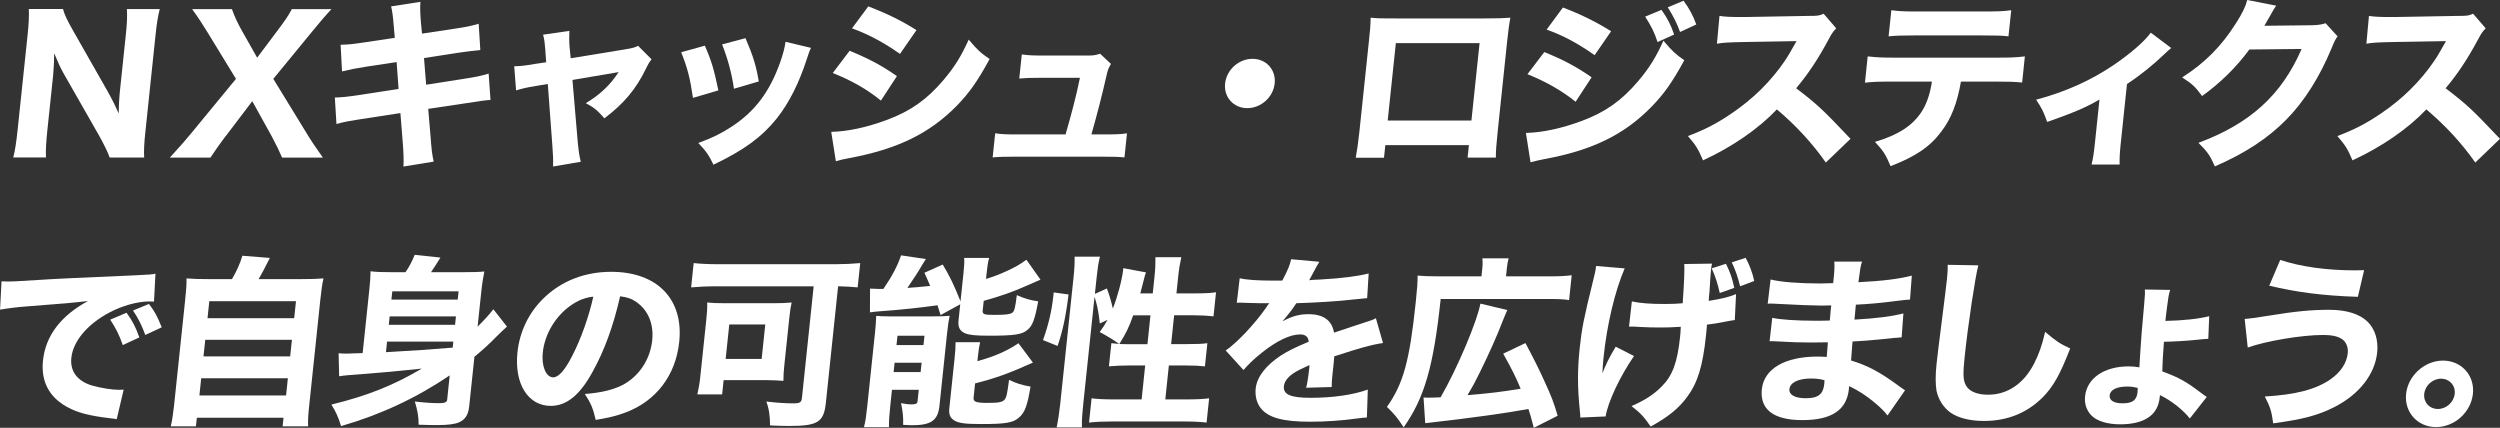
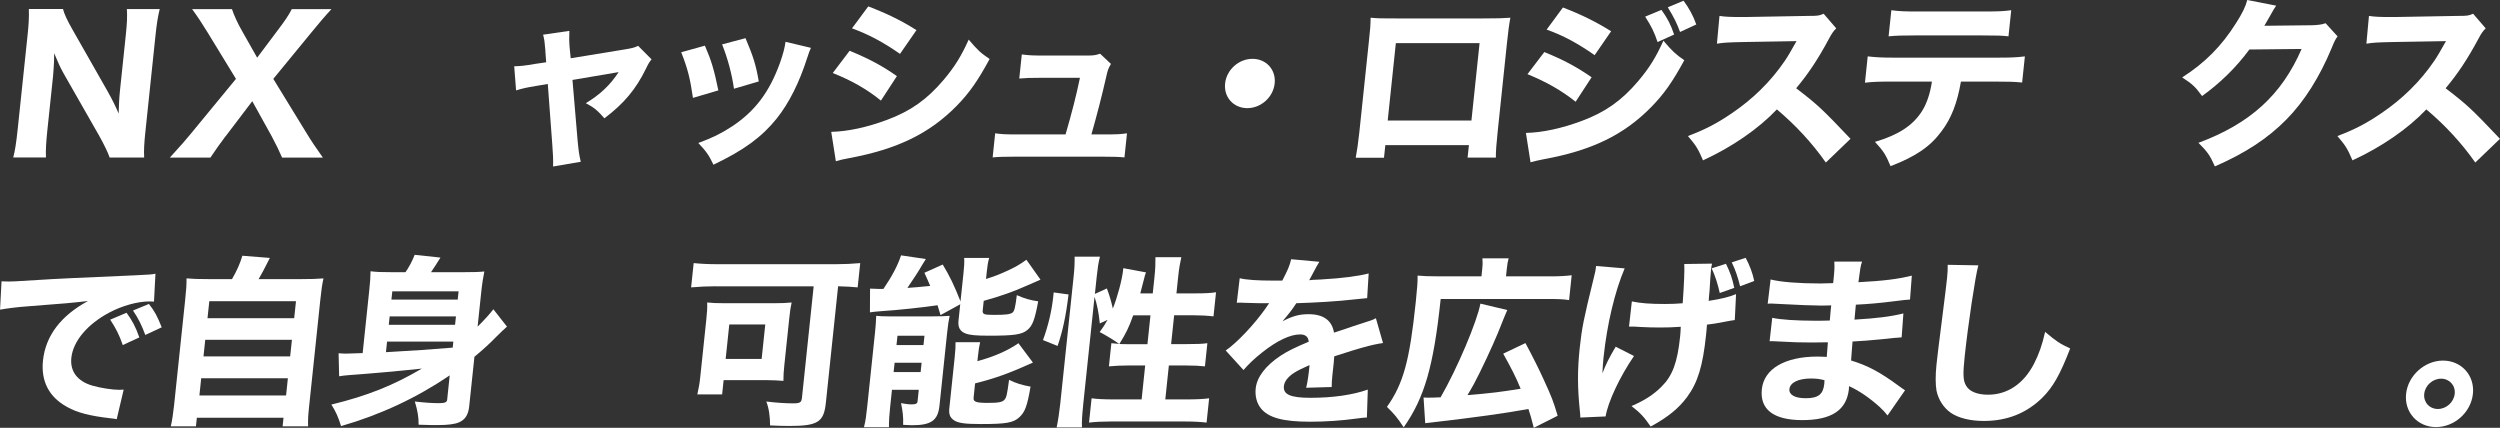
<svg xmlns="http://www.w3.org/2000/svg" id="_レイヤー_2" data-name="レイヤー 2" width="653.58" height="111.84" viewBox="0 0 653.58 111.84">
  <rect x="0" y="0" width="653.58" height="111.84" fill="#333333" stroke="none" />
  <defs>
    <style>
      .cls-1 {
        fill: #fff;
      }
    </style>
  </defs>
  <g id="_コンテンツ" data-name="コンテンツ">
    <g>
      <path class="cls-1" d="M28.33,24.25c.93,1.62,1.88,3.53,2.69,5.44.03-1.67.15-4.2.34-5.97l1.52-14.47c.33-3.1.41-4.82.29-6.88h8.59c-.5,2.01-.79,3.87-1.11,6.92l-2.65,25.25c-.3,2.82-.42,4.87-.31,6.64h-9.02c-.44-1.29-1.39-3.25-2.68-5.58l-9.32-16.33c-.81-1.43-1.48-2.86-2.51-5.35q-.01.57-.04,2.24c-.04.81-.15,2.82-.25,3.77l-1.47,13.94c-.34,3.25-.48,5.44-.38,7.3H3.46c.47-1.72.8-3.96,1.16-7.35l2.61-24.83c.28-2.63.38-4.54.31-6.64h8.93c.3,1.24,1.08,2.96,2.54,5.49l9.32,16.38Z" />
      <path class="cls-1" d="M58.96,35.62c-1.45,1.96-2.57,3.48-3.95,5.58h-10.61c3.26-3.58,3.97-4.39,5.62-6.4l11.67-14.18-7.41-12.13c-1.48-2.39-2.59-4.11-4.06-6.11h10.42c.51,1.53,1.48,3.72,2.7,5.82l3.89,6.88,5.19-6.92c2.17-2.86,2.97-4.06,3.87-5.78h10.37c-1.73,1.86-3.1,3.48-5.14,5.97l-10.07,12.27,8.69,14.18c1.27,2.1,2.35,3.68,4.27,6.4h-10.66c-.73-1.72-1.6-3.48-2.72-5.58l-5.08-9.17-6.96,9.17Z" />
-       <path class="cls-1" d="M102.97,7.16q-.3-3.96-.72-5.49l7.66-1.19c-.11,1.53-.07,2.91.14,5.49l.28,2.82,8.58-1.29c3.17-.48,4.3-.72,6.23-1.29l.43,6.87q-2.13.19-6.13.76l-8.59,1.34.56,6.97,9.76-1.53c3.22-.48,4.54-.76,6.58-1.38l.48,6.88q-1.69.1-6.38.86l-9.9,1.48.6,7.11c.28,3.72.41,4.77.83,6.68l-7.91,1.29c.1-1.38.05-3.63-.21-6.68l-.58-7.3-10.54,1.62c-3.03.48-4.15.67-6.18,1.24l-.42-6.92c1.97-.05,3.19-.19,6.41-.67l10.25-1.58-.51-7.02-7.61,1.15c-3.42.53-3.96.67-6.66,1.29l-.37-6.97c2.12-.05,2.99-.14,6.55-.67l7.61-1.14-.24-2.72Z" />
      <path class="cls-1" d="M142.59,13.32c-.19-2.29-.26-2.96-.61-4.25l6.87-1c-.07,1.58-.06,2.86.07,4.34l.28,2.82,14.02-2.29c2.05-.34,2.64-.48,3.6-.96l3.52,3.53c-.5.62-.78,1-1.46,2.43-2.63,5.4-5.76,9.12-10.87,12.99-1.84-2.1-2.64-2.77-4.86-3.96,3.69-2.2,6.41-4.77,8.58-8.12l-12.07,2.05,1.35,15.9c.28,2.86.39,3.63.82,5.49l-7.24,1.24c.05-1.86,0-3.15-.19-5.54l-1.19-16.04-3.13.53c-2.59.43-3.38.62-5.16,1.15l-.49-6.3c1.69-.05,2.66-.14,5.44-.62l2.92-.43-.22-2.96Z" />
      <path class="cls-1" d="M184.28,11.93c1.7,3.92,2.41,6.3,3.52,11.7l-6.64,1.96c-.75-5.2-1.4-7.69-3.07-11.93l6.18-1.72ZM212.01,12.51c-.37.81-.44.96-1,2.67-2.07,6.45-4.69,11.7-7.95,15.8-3.92,4.87-8.55,8.26-16.54,12.08-1.22-2.53-1.8-3.39-3.96-5.68,3.79-1.39,5.97-2.48,8.91-4.39,5.99-4.01,9.68-8.93,12.45-16.57.82-2.34,1.23-3.92,1.44-5.49l6.65,1.58ZM194.9,9.98c2.04,4.82,2.72,6.97,3.47,11.31l-6.49,1.91c-.52-3.77-1.62-7.88-3.1-11.6l6.12-1.62Z" />
      <path class="cls-1" d="M217.3,34.47c4.33-.09,9.39-1.19,14.64-3.15,6.15-2.29,10.45-5.35,14.73-10.41,2.91-3.44,4.64-6.25,6.58-10.55,2.39,2.82,3.18,3.53,5.47,5.06-3.1,5.73-5.35,8.93-8.63,12.27-7.15,7.26-15.54,11.31-28.08,13.65-1.52.29-2.45.48-3.49.81l-1.21-7.69ZM222.12,13.27c5.06,2.1,8.43,3.87,12.36,6.63l-4.18,6.4c-3.62-2.96-7.66-5.25-12.59-7.21l4.41-5.82ZM226.99,1.67c4.98,1.91,8.77,3.77,12.6,6.21l-4.3,6.21c-4.43-3.1-8.25-5.11-12.55-6.68l4.25-5.73Z" />
      <path class="cls-1" d="M288.98,35.14c2.93,0,4.08-.05,5.65-.29l-.66,6.3c-1.23-.14-3.24-.19-5.64-.19h-23.14c-2.54,0-4.28.05-5.68.19l.66-6.3c1.7.24,2.56.29,5.63.29h12.77c1.58-5.44,2.79-10.07,3.76-14.8h-10.37c-2.88,0-3.75.05-5.49.19l.66-6.3c1.9.24,2.71.29,5.63.29h11.62c1.54,0,2.07-.1,3.22-.48l2.84,2.67c-.7,1.19-.84,1.58-1.2,3.2-1.16,5.11-2.38,9.84-3.91,15.23h3.65Z" />
      <path class="cls-1" d="M333.24,21.82c-.38,3.58-3.56,6.45-7.16,6.45s-6.18-2.87-5.8-6.45c.38-3.58,3.56-6.44,7.16-6.44s6.18,2.86,5.8,6.44Z" />
      <path class="cls-1" d="M362.17,37.95l-.35,3.29h-7.39c.34-1.86.65-3.87.95-6.73l2.48-23.58c.36-3.39.42-3.96.47-6.3,1.95.19,2.72.19,6.89.19h22.42c4.03,0,5.24-.05,7.22-.19-.32,1.67-.59,3.77-.88,6.54l-2.42,23.06c-.36,3.44-.51,5.3-.49,6.97h-7.39l.34-3.25h-21.84ZM386.81,11.27h-21.89l-2.13,20.24h21.89l2.13-20.24Z" />
      <path class="cls-1" d="M398.92,34.75c4.33-.09,9.39-1.19,14.64-3.15,6.15-2.29,10.45-5.35,14.73-10.41,2.91-3.44,4.64-6.25,6.58-10.55,2.39,2.82,3.18,3.53,5.46,5.11-3.09,5.68-5.35,8.88-8.63,12.22-7.15,7.3-15.55,11.36-28.08,13.65-1.52.29-2.46.53-3.49.81l-1.21-7.69ZM403.73,13.61c5.06,2.05,8.43,3.87,12.37,6.59l-4.18,6.4c-3.63-2.91-7.66-5.2-12.59-7.21l4.4-5.78ZM408.6,1.96c4.98,1.91,8.77,3.82,12.6,6.21l-4.31,6.25c-4.43-3.1-8.24-5.16-12.55-6.68l4.26-5.78ZM434.36,2.58c1.59,2.24,2.39,3.77,3.31,6.45l-4.33,1.96c-.88-2.63-1.59-4.06-3.24-6.64l4.27-1.77ZM440.13.19c1.43,1.91,2.6,4.06,3.33,6.21l-4.24,1.96c-.82-2.24-1.61-3.87-3.21-6.45l4.12-1.72Z" />
      <path class="cls-1" d="M477.33,42.49c-3.55-5.06-7.86-9.74-12.8-13.89-4.8,5.06-11.64,9.79-19.31,13.32-1.27-3.01-1.84-3.91-3.94-6.35,4.4-1.67,7.39-3.2,11.27-5.82,5.68-3.82,10.39-8.45,14.03-13.8.73-1.05,1.73-2.77,3.09-5.2l-14.04.24c-3.99.09-4.91.14-6.77.43l.67-7.26c1.51.24,2.85.29,5.83.29h.91l16.4-.29c2.64,0,2.89-.05,4.09-.57l3.29,3.82c-.69.67-1.14,1.29-1.87,2.67-2.87,5.35-5.43,9.21-8.61,12.99,5.73,4.39,6.82,5.44,14.21,13.22l-6.46,6.21Z" />
      <path class="cls-1" d="M512.65,21.34c-.98,5.63-2.5,9.6-5.11,13.03-2.97,4.01-6.74,6.54-13.29,9.07-1.23-2.96-1.84-3.96-4.08-6.35,6.14-1.81,9.96-4.3,12.32-8.07,1.21-1.91,2.11-4.54,2.58-7.69h-10.66c-3.22,0-4.9.05-6.85.29l.72-6.88c2.18.24,3.61.33,6.88.33h27.07c3.41,0,4.8-.05,7.14-.33l-.72,6.83c-2.19-.19-3-.24-6.94-.24h-9.07ZM494.45,2.67c2.18.29,3.47.33,6.88.33h17.33c3.74,0,5.09-.05,7.14-.33l-.72,6.83c-1.76-.19-2.61-.24-6.98-.24h-17.52c-3.17,0-5.09.05-6.84.24l.72-6.83Z" />
-       <path class="cls-1" d="M567.61,12.56q-.68.53-1.8,1.62c-2.78,2.67-6.29,5.54-9.75,7.78l-1.63,15.52c-.27,2.58-.34,4.11-.29,5.54h-7.34c.42-1.77.58-2.82.87-5.54l1.2-11.46c-3.58,2.1-6.79,3.44-13.67,5.87-.96-2.72-1.4-3.58-2.89-5.83,7.56-2,14.3-5.01,20.35-9.12,4.4-3.01,7.99-6.11,9.62-8.4l5.34,4.01Z" />
      <path class="cls-1" d="M595.07,1.48c-.28.33-.85,1.29-1.69,2.82-.53.96-.77,1.38-1.41,2.44l12.5-.14c1.59-.05,2.56-.19,3.51-.53l3.14,3.44c-.56.76-.8,1.19-1.57,3.1-3.09,7.45-7.12,13.89-11.8,18.62-4.84,4.92-10.72,8.79-18.71,12.27-1.28-2.91-1.99-3.87-4.3-6.16,13.49-5.01,21.77-12.51,26.97-24.54l-13.65.14c-3.41,4.63-7.59,8.74-12.37,12.17-1.76-2.43-2.55-3.15-5.2-4.87,6.02-3.87,10.27-8.16,14.07-14.18,1.66-2.58,2.53-4.39,2.94-6.06l7.57,1.48Z" />
      <path class="cls-1" d="M647.12,42.49c-3.55-5.06-7.86-9.74-12.8-13.89-4.8,5.06-11.64,9.79-19.31,13.32-1.27-3.01-1.84-3.91-3.94-6.35,4.4-1.67,7.39-3.2,11.27-5.82,5.68-3.82,10.39-8.45,14.03-13.8.73-1.05,1.73-2.77,3.09-5.2l-14.04.24c-3.99.09-4.91.14-6.77.43l.67-7.26c1.51.24,2.85.29,5.83.29h.91l16.4-.29c2.64,0,2.89-.05,4.09-.57l3.29,3.82c-.69.67-1.14,1.29-1.87,2.67-2.87,5.35-5.43,9.21-8.61,12.99,5.73,4.39,6.82,5.44,14.21,13.22l-6.46,6.21Z" />
      <path class="cls-1" d="M.39,73.55c1.1.05,1.68.05,1.87.05.91,0,1.2,0,8.06-.43,3.34-.24,11.63-.62,24.9-1.19,4.25-.19,4.54-.24,5.42-.43l-.38,7.3c-.57-.05-.71-.05-1.15-.05-3.12,0-7.12,1.1-10.53,2.91-5.75,3.05-9.48,7.5-9.93,11.84-.37,3.53,1.57,6.11,5.48,7.26,2.14.62,5.21,1.1,6.99,1.1.29,0,.62,0,1.21-.05l-1.82,7.73c-.61-.14-.8-.14-1.66-.24-5.31-.62-8.59-1.43-11.31-2.96-4.72-2.58-6.88-6.73-6.3-12.17.68-6.45,4.69-11.7,11.76-15.52-4.86.53-5.05.57-15.84,1.39-2.66.19-5.29.53-7.15.86l.39-7.4ZM32.1,90.21c-.92-2.67-1.84-4.44-3.29-6.64l4.27-1.81c1.47,2.01,2.35,3.63,3.35,6.45l-4.34,2ZM37.99,87.58c-.93-2.53-1.8-4.3-3.22-6.4l4.17-1.72c1.56,2.05,2.12,3.1,3.34,6.11l-4.29,2Z" />
      <path class="cls-1" d="M60.65,72.97c1.23-2.1,2.17-4.2,2.71-6.11l7.19.57c-1.57,3.1-2.12,4.15-2.94,5.54h10.99c2.78,0,4.28-.05,5.97-.19-.36,1.58-.54,2.86-.85,5.78l-2.87,27.31c-.29,2.72-.37,3.96-.3,5.59h-6.67l.24-2.25h-22.66l-.24,2.25h-6.58c.33-1.34.62-3.2.87-5.54l2.88-27.36c.3-2.82.39-4.15.37-5.78,1.62.14,3.15.19,5.93.19h5.95ZM52.13,103.38h22.66l.47-4.49h-22.66l-.47,4.49ZM53.2,93.17h22.66l.46-4.34h-22.66l-.46,4.34ZM54.25,83.19h22.66l.47-4.44h-22.66l-.47,4.44Z" />
      <path class="cls-1" d="M117.58,98.13c-8.74,5.92-18.02,10.26-28.42,13.27-.71-2.34-1.37-3.82-2.53-5.63,9.36-2.29,16.12-4.96,23.65-9.41q-9.37,1-19.19,1.72c-1.12.1-1.55.14-2.43.29l-.14-6.02c.62.05,1.29.1,1.91.1q.29,0,4.38-.14l1.74-16.57c.21-1.96.31-3.39.32-4.82,1.52.19,2.81.24,5.64.24h3.5c.96-1.38,1.74-2.87,2.4-4.54l6.74.72c-1.04,1.67-1.67,2.63-2.47,3.82h8.35c2.93,0,4.33-.05,5.59-.19-.3,1.48-.57,3.1-.83,5.59l-.93,8.83c1.93-1.91,3.12-3.25,4.12-4.54l3.56,4.54c-1.01.91-1.43,1.29-2.77,2.63-1.62,1.67-3.48,3.39-5.74,5.25l-1.37,12.99c-.23,2.15-1.03,3.44-2.65,4.15-1.11.48-2.91.72-5.64.72-1.1,0-2.21,0-4.93-.1.02-2-.28-3.72-.99-6.06,2.99.33,4.56.43,6.39.43,1.39,0,1.99-.24,2.06-.86l.67-6.4ZM100.89,92.07q9.75-.53,17.46-1.19l.17-1.58h-17.33l-.29,2.77ZM101.64,84.91h17.33l.23-2.2h-17.33l-.23,2.2ZM119.89,76.17h-17.33l-.23,2.15h17.33l.23-2.15Z" />
-       <path class="cls-1" d="M154.91,97.23c-3.32,6.06-6.79,8.88-10.92,8.88-5.95,0-9.57-5.78-8.71-13.99.57-5.44,2.97-10.41,6.87-14.18,4.6-4.49,10.76-6.88,17.62-6.88,12.05,0,18.98,7.16,17.8,18.33-.91,8.69-5.99,15.42-13.99,18.43-2.4.91-4.37,1.38-7.84,1.96-.69-3.01-1.23-4.3-2.84-6.78,4.31-.33,7.36-1.1,9.75-2.29,4.36-2.24,7.33-6.68,7.86-11.74.45-4.25-1.05-7.83-4.09-9.98-1.3-.91-2.41-1.29-4.3-1.53-1.79,7.88-4.14,14.23-7.21,19.77ZM149.09,79.94c-3.94,2.82-6.69,7.45-7.19,12.22-.38,3.58.85,6.49,2.73,6.49,1.39,0,3.08-1.86,5.02-5.73,2.22-4.25,4.34-10.26,5.46-15.37-2.33.29-3.99.96-6.01,2.39Z" />
      <path class="cls-1" d="M187,74.84c-2.16,0-4.04.1-6.32.29l.67-6.35c1.85.19,3.81.29,6.16.29h31.06c2.26,0,4.23-.1,6.32-.29l-.67,6.35c-1.66-.14-2.81-.24-5.11-.29l-3.21,30.51c-.53,5.01-2.12,6.01-9.56,6.01-1.25,0-3.21-.05-5.02-.14,0-2.34-.3-4.49-.98-6.25,2.7.33,5.09.48,6.96.48s2.23-.24,2.36-1.48l3.06-29.12h-25.73ZM205.04,95.56c-.16,1.53-.23,2.63-.23,4.01-.95-.1-3.15-.19-4.4-.19h-11.23l-.39,3.72h-6.48c.36-1.62.6-2.96.75-4.44l1.59-15.09c.2-1.86.28-3.1.23-4.49,1.23.14,2.52.19,4.44.19h13.01c1.92,0,3.27-.05,4.63-.19-.28,1.29-.41,2.1-.62,4.11l-1.3,12.37ZM189.71,93.84h9.41l.95-9.02h-9.41l-.95,9.02Z" />
      <path class="cls-1" d="M228.75,87.01c.17-1.58.27-3.01.32-4.44,1,.09,1.71.14,3.25.14h11.57c2.06,0,2.98-.05,4.38-.14-.28,1.34-.43,2.29-.67,4.54l-1.99,18.95c-.41,3.87-2.17,5.11-7.21,5.11-.48,0-1.24-.05-2.29-.1.08-2.1-.11-3.53-.55-5.68.84.19,1.98.33,2.75.33,1.1,0,1.51-.19,1.57-.81l.32-3.01h-7.01l-.46,4.34c-.24,2.29-.34,3.72-.33,5.44h-6.53c.42-1.67.6-3.01.85-5.39l2.03-19.29ZM245.89,82.38c-.39-1.29-.54-1.77-.79-2.58-3.51.53-10.55,1.29-14.47,1.53-1.21.09-2.37.19-3.2.33l.03-6.21c.81.05,1.81.09,2.39.09h1.1c2.27-3.34,3.7-6.02,4.62-8.78l6.48.96c-.41.67-.63,1-1.1,1.77-.65,1.19-2.31,3.72-3.73,5.78,1.69-.1,3.68-.29,5.96-.52-.57-1.38-.77-1.81-1.51-3.44l4.79-2.15c1.8,2.96,3.02,5.49,4.65,9.64l.77-7.3c.19-1.77.26-2.91.19-4.06h6.53c-.31,1.1-.45,1.96-.64,3.77l-.18,1.72c2.38-.76,3.43-1.15,5.7-2.2,2.22-1.05,3.04-1.53,4.86-2.82l3.68,5.2q-1.15.48-3.82,1.67c-3.03,1.38-6.82,2.72-11.02,3.87l-.26,2.43c-.12,1.1.3,1.24,2.99,1.24,3.07,0,4.19-.14,4.82-.62.47-.38.73-1.43,1.1-4.54,1.93.86,3.56,1.34,5.59,1.62-.89,4.82-1.49,6.4-2.85,7.5-1.42,1.19-3.47,1.48-9.95,1.48-3.46,0-4.98-.14-6.18-.57-1.48-.57-2.04-1.62-1.85-3.39l.45-4.25-5.14,2.82ZM233.62,97.27h7.06l.26-2.44h-7.06l-.26,2.44ZM234.37,90.21h7.06l.26-2.44h-7.06l-.26,2.44ZM255.53,94.41c4.15-1.1,7.82-2.67,10.72-4.68l3.79,5.06c-6,2.72-9.94,4.15-15.12,5.44l-.39,3.72c-.12,1.1.62,1.38,3.74,1.38,2.78,0,3.81-.19,4.36-.86.49-.57.67-1.34,1.17-5.16,2.01.96,3.32,1.34,5.62,1.77-.87,5.11-1.47,6.64-2.9,7.97-1.55,1.48-3.5,1.81-10.03,1.81-4.18,0-5.93-.24-7.05-.96-1.08-.72-1.42-1.58-1.25-3.2l1.37-13.03c.22-2.05.27-3.06.25-4.2h6.43c-.25,1.05-.39,1.91-.6,3.87l-.11,1.05Z" />
      <path class="cls-1" d="M272.67,88.92c1.43-3.96,2.3-7.69,2.7-11.51.02-.19.05-.52.1-.96l3.88.53c-.7,5.78-1.54,9.6-2.86,13.46l-3.82-1.53ZM283.18,105.92c-.28,2.62-.38,4.11-.32,5.82h-6.62c.38-1.81.69-3.87.95-6.25l3.49-33.18c.24-2.25.28-3.58.26-5.21h6.62c-.42,1.72-.59,2.87-.84,5.21l-.48,4.53,3.13-1.43c.64,1.67,1.07,3.1,1.56,5.25,1.17-2.86,2.43-7.59,2.69-10.07.01-.09.03-.29.05-.48l5.93,1.1c-.21.57-.34.95-.6,2.05-.17.72-.49,1.96-.89,3.44h3.26l.45-4.3c.23-2.2.26-3.44.25-5.16h6.77c-.36,1.62-.59,2.86-.83,5.16l-.45,4.3h4.94c2.54,0,4.19-.1,5.41-.29l-.66,6.3c-1.61-.19-3.43-.29-5.35-.29h-4.94l-.79,7.54h4.08c2.64,0,4.08-.05,5.4-.24l-.64,6.06c-1.23-.14-2.95-.24-5.4-.24h-4.03l-.93,8.88h5.62c2.45,0,4.47-.1,5.84-.29l-.67,6.35c-1.61-.19-3.43-.29-5.78-.29h-19.11c-2.3,0-4.19.09-5.84.29l.67-6.35c1.28.19,3.43.29,5.78.29h7.3l.93-8.88h-3.98c-2.02,0-4.23.1-5.5.24l.64-6.06c.85.1,1.28.14,2.04.19q-2.37-1.67-5.1-3.1c.95-1.29,1.35-1.91,2.06-3.2l-2.02.95c-.31-3.01-.73-4.97-1.38-6.97l-2.98,28.31ZM296.26,82.43c-1.16,3.25-1.88,4.68-3.62,7.5.91.05,1.48.05,2.44.05h4.9l.79-7.54h-4.51Z" />
      <path class="cls-1" d="M324.11,72.74c1.73.43,4.78.62,8.72.62h2.4c1.5-2.86,1.96-4.01,2.32-5.59l7.37.67q-.39.53-2.19,3.96c-.24.43-.24.48-.47.86.73-.1.87-.1,3-.19,5.75-.33,9.74-.86,12.55-1.58l-.39,6.45q-1.5.14-3.83.38c-3.55.43-9.83.81-14.69.95-1.09,1.67-1.87,2.67-3.62,4.73,2.64-1.39,4.42-1.86,6.82-1.86,3.89,0,6.12,1.62,6.65,4.82.45-.14,1.34-.43,2.63-.86,1.94-.67,2.19-.76,4.43-1.48,2.83-.91,3.03-.96,3.89-1.43l1.86,6.49c-1.41.19-3.03.53-5.55,1.24q-1.18.29-7.2,2.24l-.12,1.58-.09.86c-.02.19-.07.67-.15,1.38-.04.38-.08.72-.11,1-.15,1.43-.19,2.24-.19,3.2l-6.69.19c.29-.91.6-3.01.87-5.54,0-.05.02-.19,0-.38-2.06.91-3.08,1.43-4.06,2.05-1.6,1.05-2.49,2.24-2.62,3.44-.23,2.2,1.74,3.06,6.98,3.06,5.81,0,11.07-.76,14.96-2.15l-.24,7.3c-.92.05-1.11.05-2.43.24-4.09.57-8.4.86-12.43.86-7.06,0-10.93-1.05-12.88-3.53-1.06-1.34-1.54-3.2-1.33-5.16.31-2.96,2.54-5.92,6.47-8.54,1.71-1.15,3.93-2.24,7.39-3.68-.1-1.29-.85-1.91-2.25-1.91-2.59,0-6.03,1.62-9.95,4.73-2.15,1.72-3.49,3.01-4.85,4.58l-4.65-5.11c2.89-1.96,7.59-6.92,10.54-11.17.52-.81.57-.86.84-1.19-2.69,0-3.07,0-4.46-.05-.91-.05-1.68-.05-1.82-.05-.43,0-.72,0-.81-.05h-.67c-.19,0-.43,0-.73.05l.77-6.45Z" />
      <path class="cls-1" d="M387.52,70.11c.12-1.15.09-1.77.03-2.58h6.86c-.22.76-.34,1.43-.47,2.62l-.22,2.1h11.38c2.64,0,4.23-.1,5.79-.29l-.68,6.49c-1.56-.24-3-.29-5.73-.29h-27.84c-1.86,17.67-4.25,25.83-9.67,33.56-1.7-2.58-2.42-3.44-4.38-5.35,4.29-6.06,5.92-11.98,7.53-27.35.39-3.68.5-5.25.49-6.97,1.52.14,2.91.19,5.12.19h11.57l.23-2.15ZM372.15,103.91c.48.05.76.05,1.2.05.96,0,1.06,0,3.27-.09,4.34-7.5,9.58-19.91,10.4-24.49l7.03,1.67q-.56,1.24-2.46,6.02c-1.42,3.44-4.39,9.83-6.24,13.27-.24.48-.82,1.43-1.7,2.96,6.34-.53,8.49-.81,13.9-1.67-1.26-3.06-2.26-5.01-4.56-9.17l5.81-2.77q3.01,5.63,4.84,9.69c2.07,4.54,2.41,5.39,3.58,9.31l-6.24,3.15c-.61-2.44-.86-3.25-1.4-4.92q-8.76,1.62-25.38,3.53c-.78.1-1.07.1-1.6.19l-.44-6.73Z" />
      <path class="cls-1" d="M424.74,70.16c-2.62,6.16-4.61,14.66-5.52,23.25-.13,1.24-.27,3.01-.3,4.2.87-2.29,1.72-4.01,3.47-6.97l4.79,2.43c-3.68,5.35-6.84,12.08-7.42,15.8l-6.61.29c-.02-.72-.04-1-.14-1.91-.62-5.97-.62-10.55-.03-16.18.55-5.25,1.06-7.78,3.57-17.95.49-1.91.6-2.48.71-3.58l7.47.62ZM426.62,78.8c2.25.48,4.83.67,8.57.67,1.73,0,3.27-.05,4.72-.19q.56-8.02.41-10.26l7.26-.1c-.18.76-.21,1.1-.27,1.67q-.06.57-.18,2.2t-.2,3.29c-.11,1.05-.16,1.48-.22,2.58,3.32-.52,5.49-1.05,7.15-1.77l-.33,6.78q-.83.1-2.79.48c-1.96.38-2.59.48-4.49.72-.04.86-.14,1.77-.23,2.67-.86,8.21-2.17,12.46-4.98,16.28-2.24,3.01-5.02,5.25-9.5,7.69-1.75-2.53-2.61-3.49-5.01-5.35,3.42-1.48,5.74-2.96,7.88-5.11,2.84-2.82,4.12-6.3,4.82-12.99.08-.81.12-1.19.18-2.63-2.08.14-3.43.19-5.4.19s-3.45-.05-5.17-.14c-1.53-.1-1.72-.1-2.29-.1h-.67l.74-6.59ZM449.6,76.6c-.52-2.39-1.21-4.49-2.11-6.45l3.73-1.19c1.11,2.24,1.66,3.82,2.17,6.3l-3.79,1.34ZM454.92,74.84c-.61-2.43-1.19-4.2-2.18-6.25l3.63-1.19c1.04,1.96,1.8,3.92,2.24,6.06l-3.7,1.38Z" />
      <path class="cls-1" d="M493.48,108.64c-.85-1.05-1.06-1.29-2.03-2.2-2.5-2.29-5.45-4.34-8.06-5.49.01.33-.02.62-.03.76-.58,5.49-4.5,8.12-12.18,8.12s-11.12-2.91-10.58-8.07c.56-5.35,6.04-8.54,14.58-8.54.82,0,1.39.05,2.39.09l.3-3.82c-1.34,0-3.22.05-4.23.05-3.12,0-4.75-.05-9.09-.29-.67-.05-1.1-.05-1.92-.05l.69-6.11c2.06.48,6.59.76,11.06.76,1.01,0,2.69,0,3.99-.05l.24-2.77c.06-.53.1-.91.13-1.19-1.25.05-1.83.05-2.55.05-1.82,0-5.89-.14-12.09-.48-.57-.05-1-.05-1.2-.05-.14,0-.43,0-.77.05l.76-6.35c2.57.67,7.47,1.05,13.04,1.05.58,0,2.07-.05,3.32-.09.38-3.58.37-3.96.3-5.63h7.25c-.43,1.34-.47,1.72-.95,5.39,6.52-.33,10.56-.86,13.96-1.72l-.47,6.25q-1.16.05-4.03.43c-3.79.48-6.85.76-10.13.91-.15,1.86-.28,3.15-.36,3.91,5.7-.33,9.59-.81,12.79-1.62l-.46,6.25q-.38,0-1.02.09c-.1,0-.39.05-.82.05q-.68.1-3.59.38c-2.33.24-5.47.48-7.41.57-.22,2.58-.3,4.25-.38,4.96,4.37,1.34,7.51,3.01,12.46,6.64.71.53.98.72,1.65,1.15l-4.58,6.59ZM473.52,98.95c-3.36,0-5.53,1.05-5.71,2.77-.16,1.48,1.43,2.39,4.26,2.39,3.26,0,4.57-1,4.86-3.77.04-.38.05-.95.05-.95-1.36-.33-2.12-.43-3.46-.43Z" />
      <path class="cls-1" d="M517.19,69.39c-.78,2.82-2.69,15.56-3.56,23.82-.49,4.63-.42,6.25.35,7.59.85,1.53,2.92,2.39,5.75,2.39,5.09,0,9.33-2.87,12.04-8.12,1.27-2.53,2.09-4.77,2.89-8.31,2.87,2.43,3.85,3.1,6.55,4.34-2.64,6.83-4.47,10.07-7.25,12.84-4.12,4.06-9.19,6.11-15.33,6.11-3.55,0-6.64-.76-8.66-2.15-1.88-1.34-3.2-3.39-3.71-5.78-.27-1.53-.3-4.01,0-6.83.23-2.15.6-5.25,1.41-11.55.84-6.59,1.19-9.5,1.34-10.93.17-1.58.19-2.24.18-3.58l8,.14Z" />
-       <path class="cls-1" d="M567.34,75.79c-.37,1.24-.5,2.01-.82,4.58q-.12.67-.3,2.43c-.04.38-.05.48-.12,1.1,4.62-.1,8.7-.53,11.46-1.24l-.24,5.92q-.72,0-3.39.29c-2.33.24-5.52.43-8.21.48-.25,3.25-.42,6.3-.43,7.74,4.48,1.67,6.2,2.62,10.47,5.87.36.24.62.48,1.16.81l-4.43,5.63c-1.82-2.29-4.84-4.68-7.81-6.11-.04.33-.06.57-.08.72-.48,4.54-4.04,6.92-10.33,6.92-3.26,0-5.92-.81-7.4-2.2-1.35-1.34-1.98-3.1-1.76-5.16.49-4.68,4.99-7.78,11.33-7.78,1.01,0,1.67.05,2.86.24q.08-.76.27-4.39c.14-2.72.4-5.63,1-12.27.18-2.2.24-2.77.15-3.68l6.61.1ZM556.14,101.05c-2.74,0-4.46.86-4.61,2.29-.14,1.34,1.12,2.1,3.38,2.1,2.59,0,3.69-.81,3.91-2.91.04-.38.07-1.1.02-1.14-1.13-.24-1.69-.33-2.7-.33Z" />
-       <path class="cls-1" d="M586.82,83.38q1.74-.1,6.04-.81c7.03-1.15,11.21-1.58,16.1-1.58,4.51,0,7.95,1.1,10.04,3.15,1.91,1.91,2.81,4.82,2.47,8.02-.6,5.68-4.65,10.88-11.04,14.18-4.31,2.2-8.12,3.25-16.15,4.34-.39-3.1-.79-4.34-2.19-7.02,8.11-.48,13.44-1.86,17.23-4.54,2.59-1.81,4.19-4.2,4.46-6.78.17-1.62-.45-3.05-1.62-3.77-1.08-.67-2.63-1-4.79-1-5.62,0-15,1.58-19.74,3.29l-.8-7.5ZM596.12,67.96c5.38,1.77,12.1,2.72,19.54,2.72.34,0,1.2,0,2.4-.05l-1.64,6.97c-9.09-.29-16-1.19-23.17-2.91l2.87-6.73Z" />
      <path class="cls-1" d="M646.5,102.96c-.51,4.82-4.8,8.69-9.65,8.69s-8.33-3.92-7.82-8.69c.5-4.77,4.85-8.69,9.65-8.69s8.33,3.87,7.82,8.69ZM633.77,102.96c-.23,2.2,1.36,3.96,3.57,3.96s4.17-1.77,4.4-3.96c.23-2.2-1.36-3.96-3.57-3.96s-4.17,1.77-4.4,3.96Z" />
    </g>
  </g>
</svg>